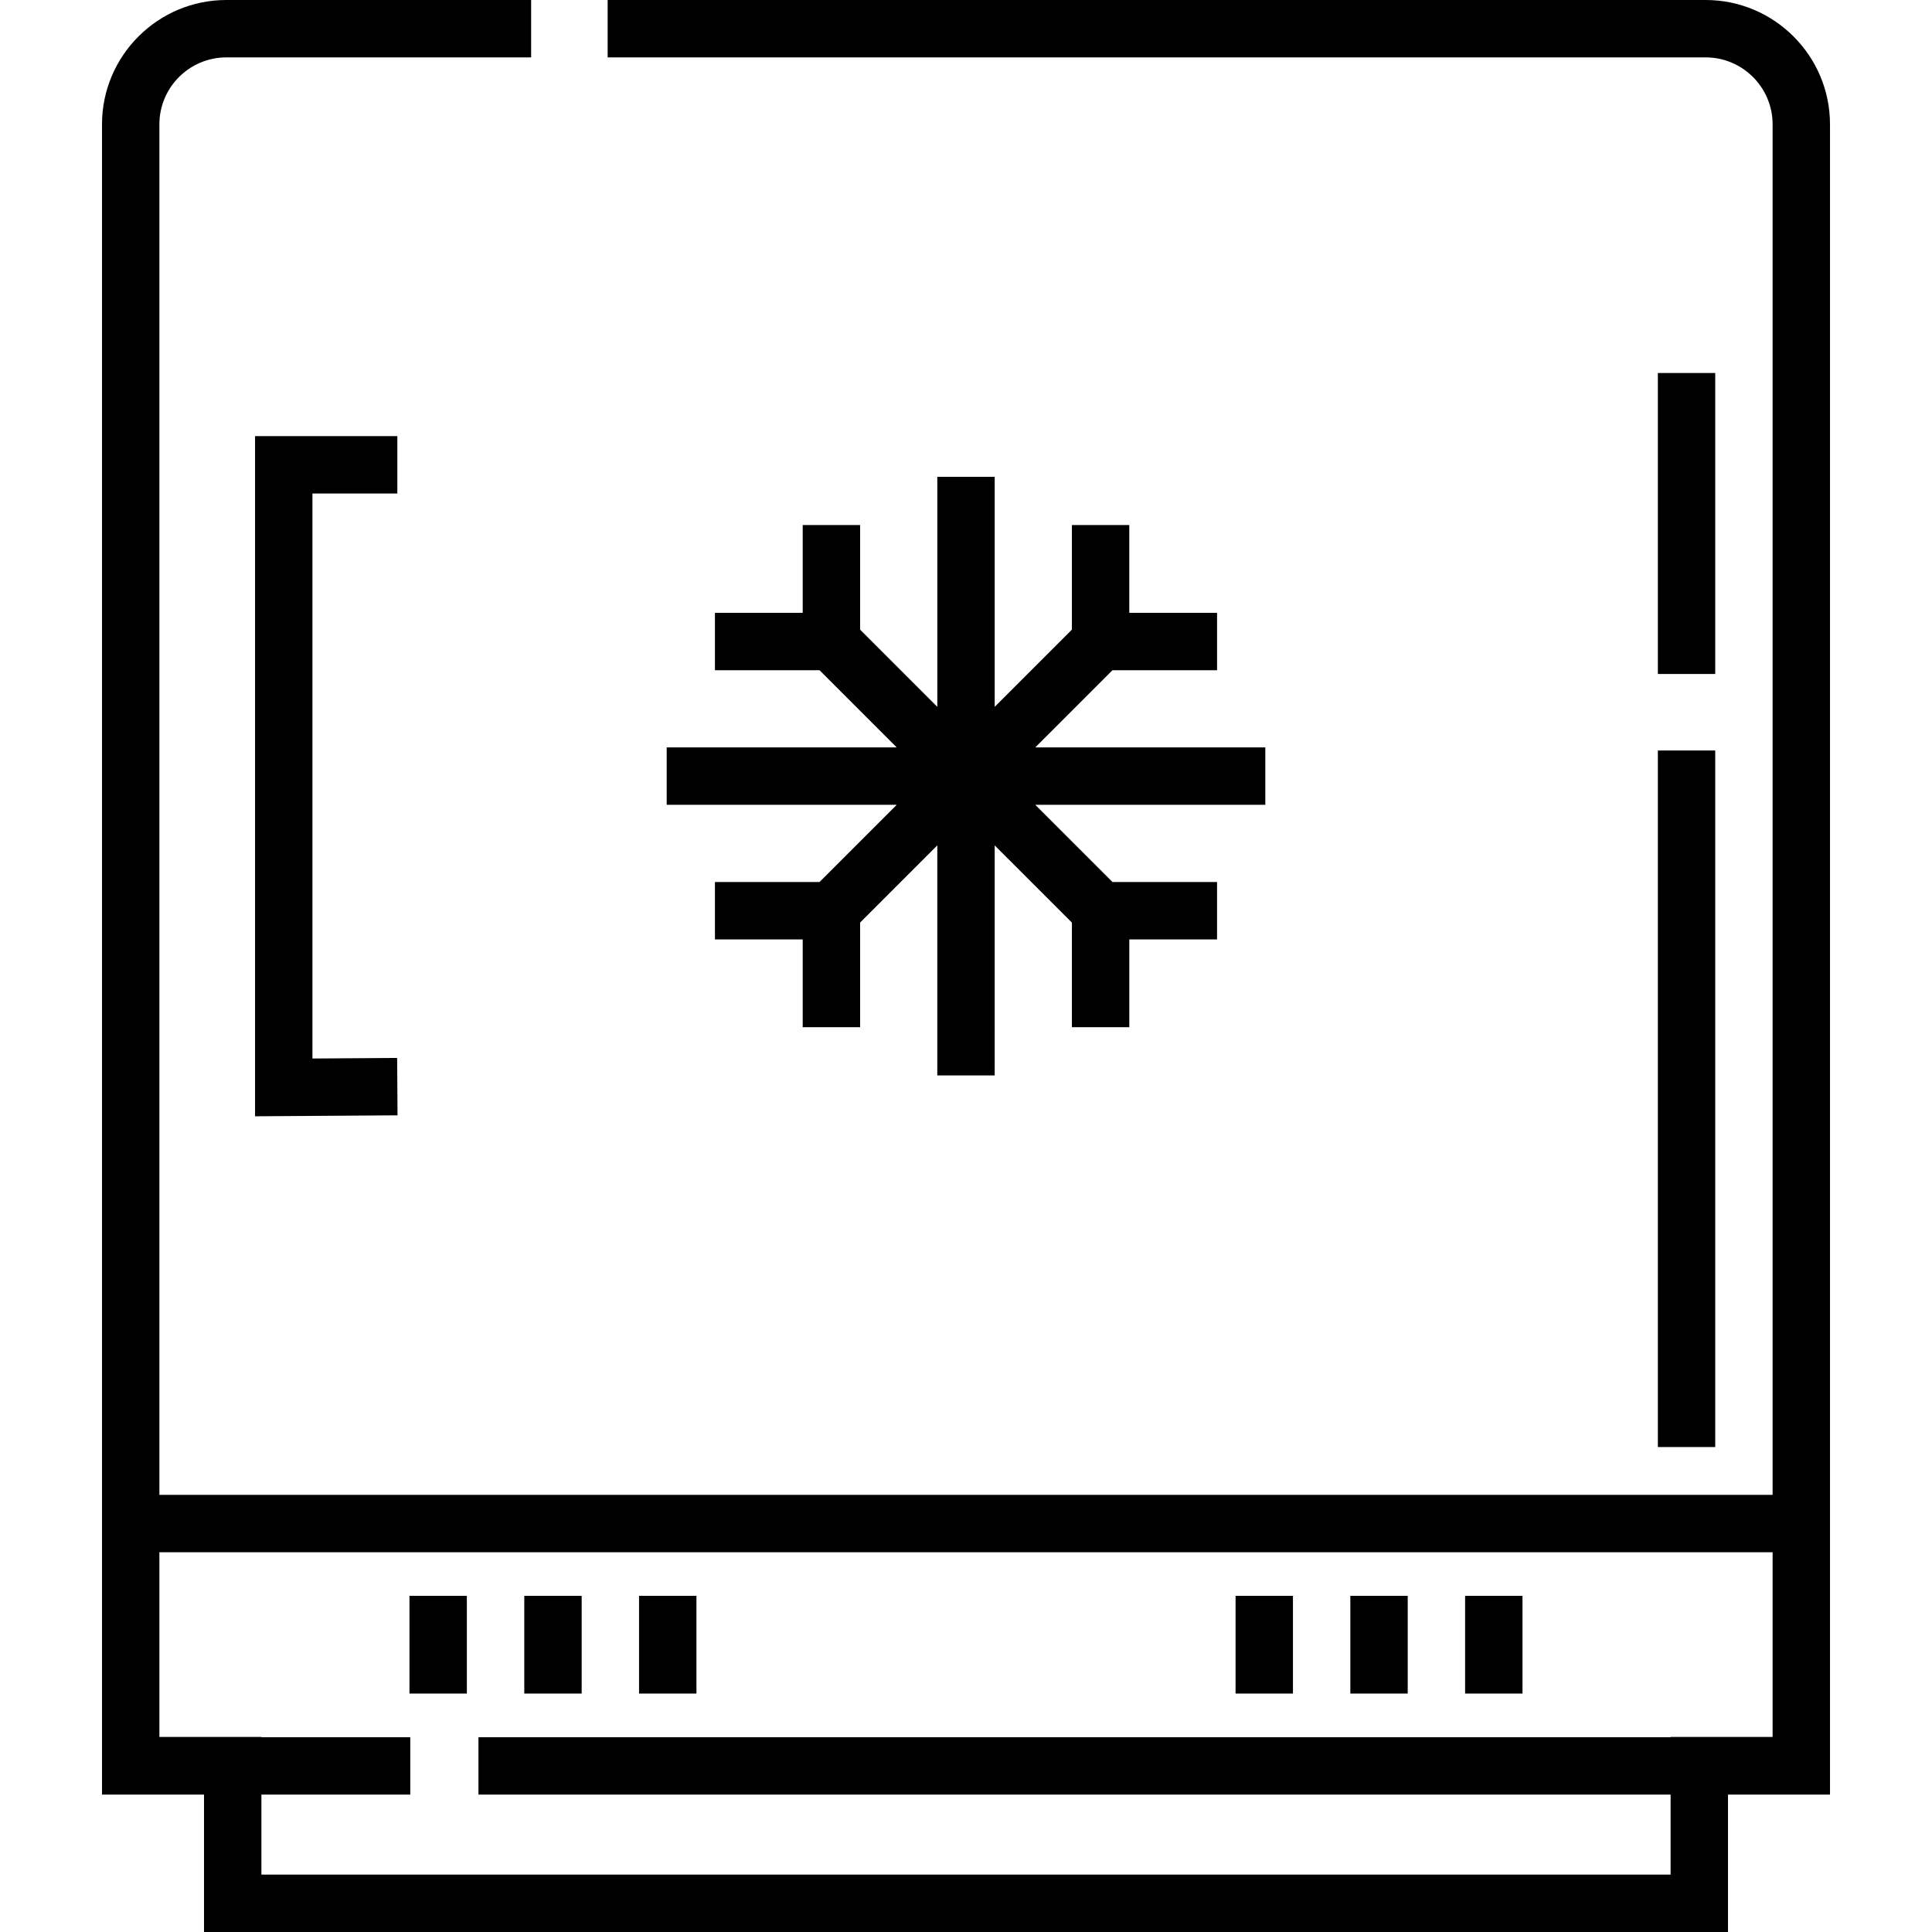
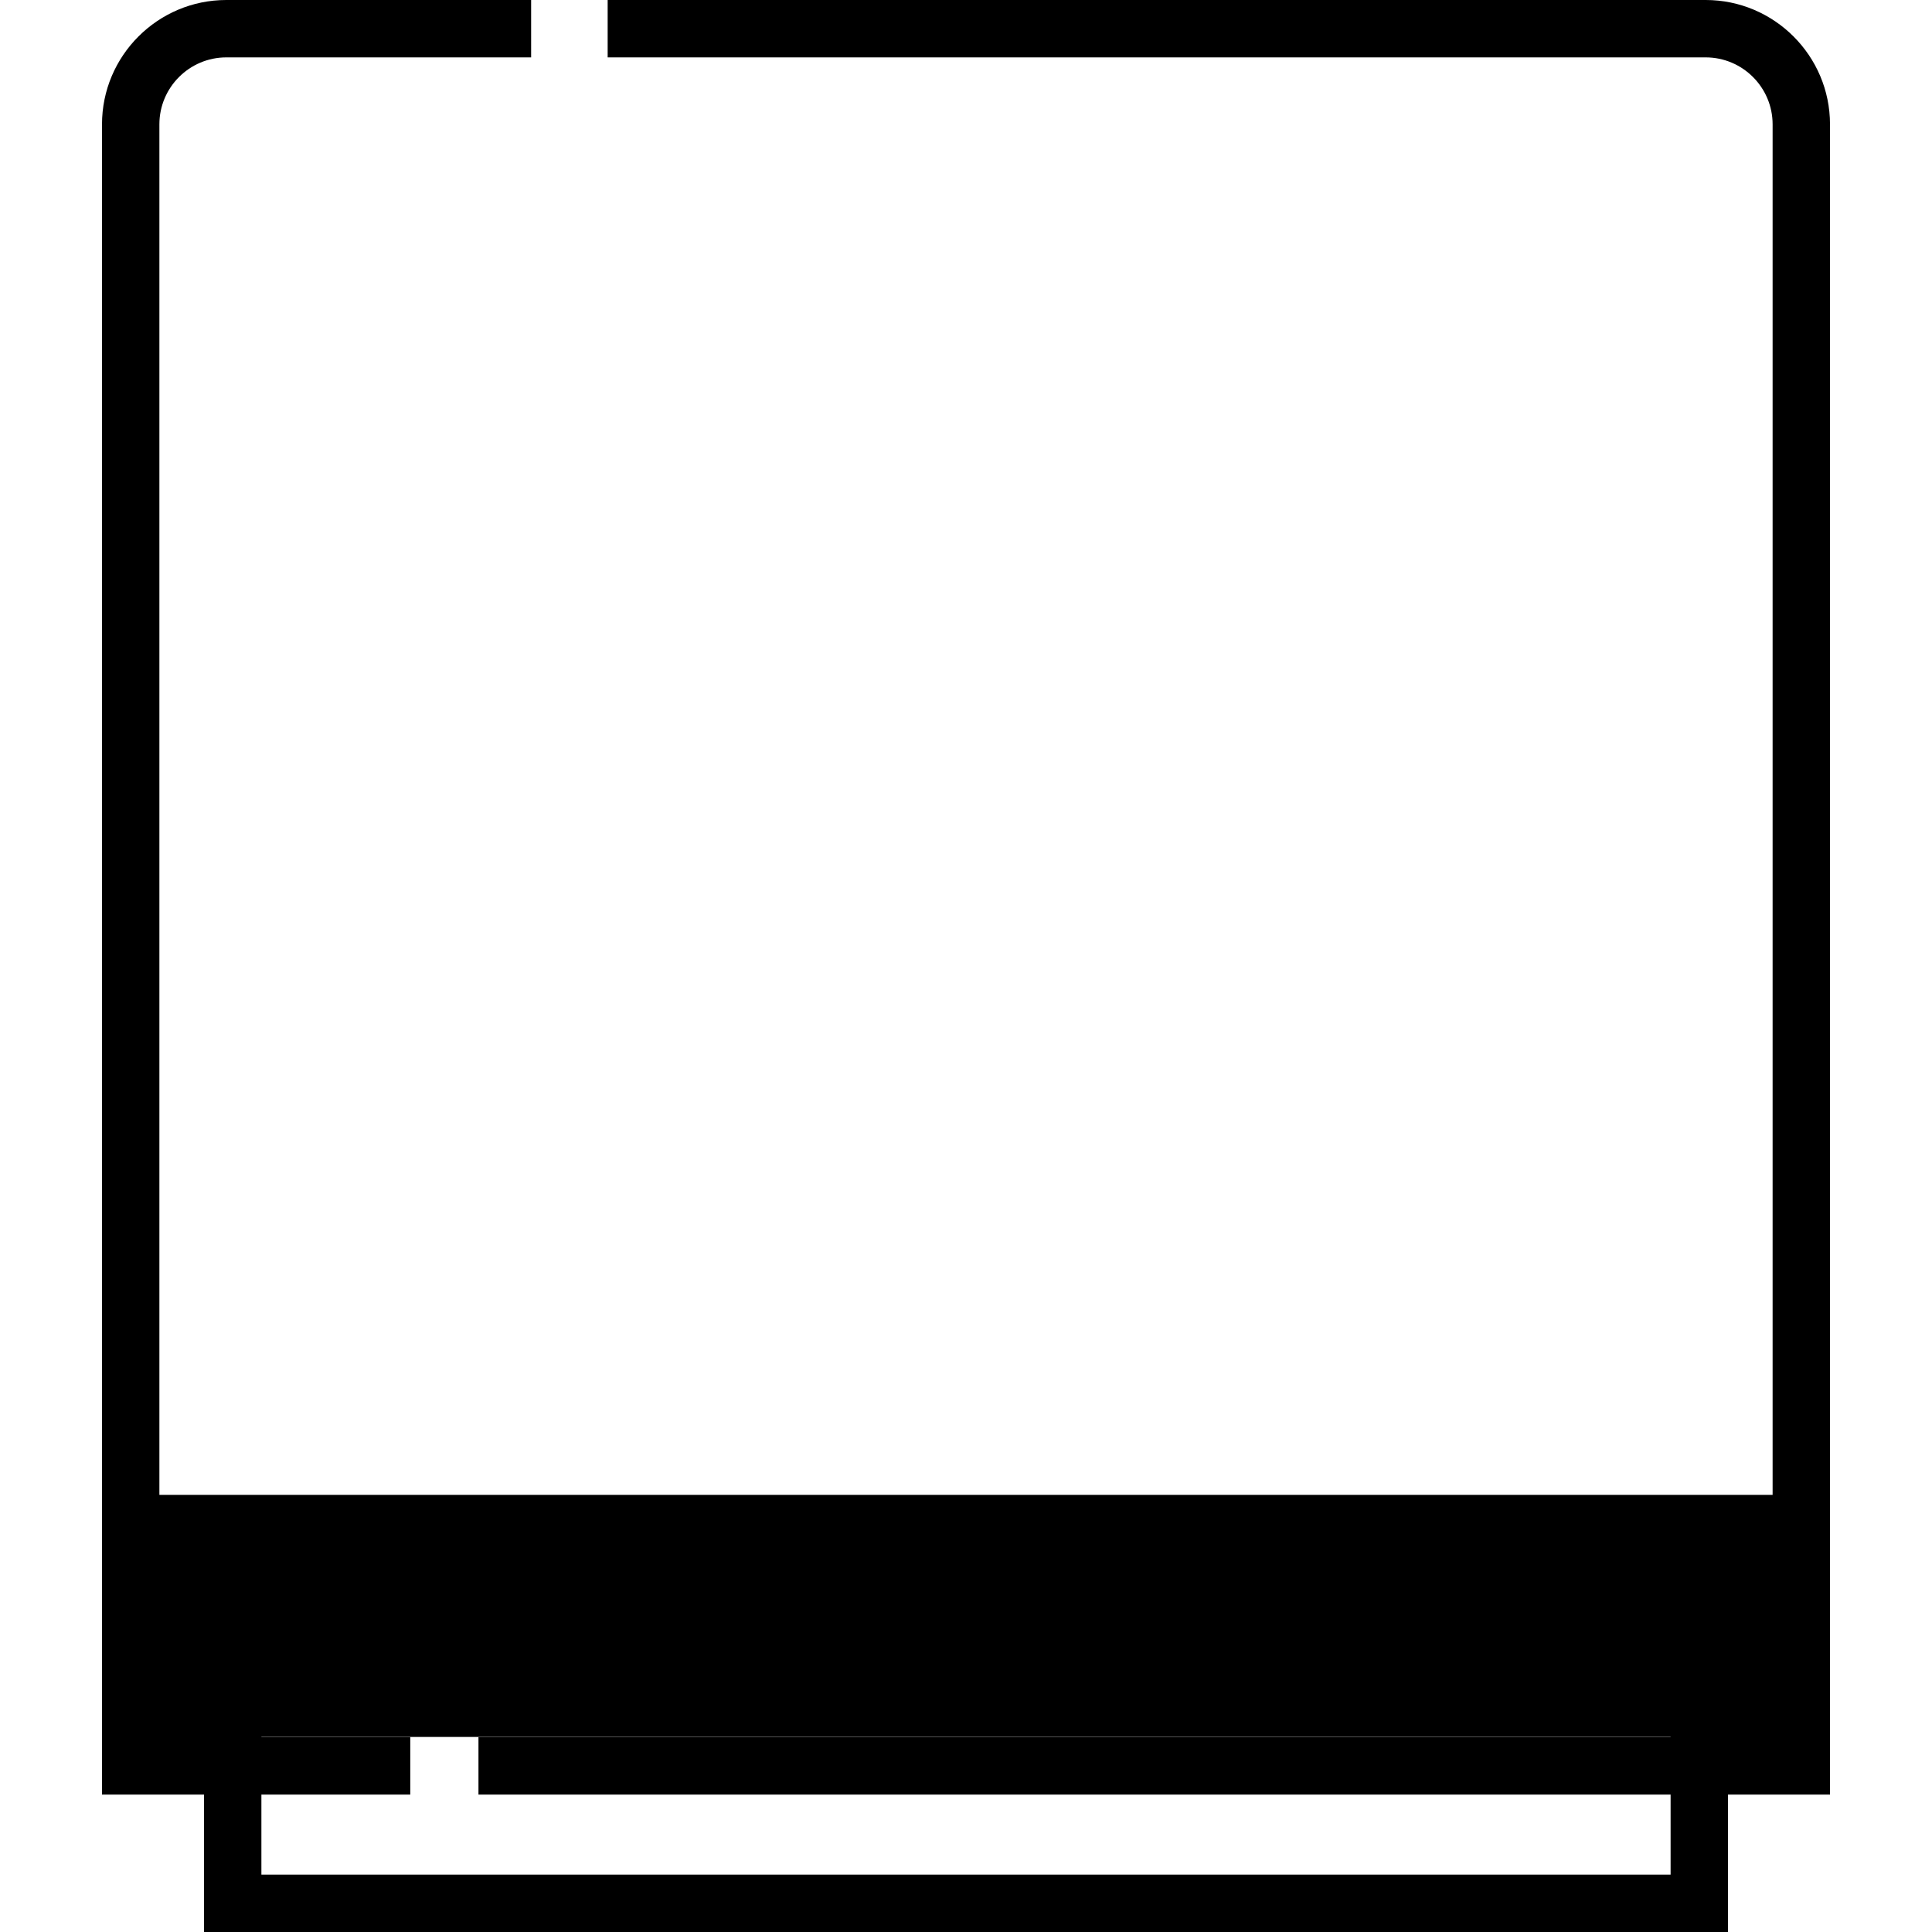
<svg xmlns="http://www.w3.org/2000/svg" viewBox="0 0 512 512" xml:space="preserve">
-   <path d="M452.017 0H161.035v15.208h290.982c9.783 0 17.743 7.96 17.743 17.743v363.198H42.24V32.951c0-9.783 7.96-17.743 17.743-17.743h80.774V0H59.983c-18.169 0-32.95 14.781-32.95 32.951v442.64h27.033V512h403.87v-36.409h27.033V32.951C484.967 14.781 470.186 0 452.017 0m17.743 460.309h-27.033v.074h-315.93v15.208h315.93v21.201H69.273v-21.201h39.451v-15.208H69.273v-.074H42.24v-48.952h427.52z" />
-   <path d="M439.347 98.852h15.208v79.76h-15.208zm0 100.037h15.208v184.594h-15.208zm-334.048-68.101V115.58H67.591v180.248l37.759-.255-.102-15.208-22.449.152V130.788zm71.382 82.495h60.959l-20.459 20.459-27.716.001v15.208l23.261-.001.001 23.263h15.208v-27.717l20.461-20.461.001 60.965h15.208l-.001-60.963 20.462 20.459v27.717h15.208v-23.262l23.259-.001v-15.208l-27.714.001-20.461-20.46h60.962v-15.208h-60.963l20.462-20.461 27.716.001v-15.208l-23.262-.001v-23.263h-15.208v27.717l-20.461 20.46v-60.96h-15.208v60.962l-20.461-20.46-.001-27.719h-15.208l.001 23.264-23.261-.003-.002 15.208 27.718.004 20.461 20.459h-60.962zm-68.167 209.629h15.208v25.906h-15.208zm30.426 0h15.208v25.906H138.94zm30.415 0h15.208v25.906h-15.208zm158.082 0h15.208v25.906h-15.208zm30.416 0h15.208v25.906h-15.208zm30.415 0h15.208v25.906h-15.208z" />
+   <path d="M452.017 0H161.035v15.208h290.982c9.783 0 17.743 7.96 17.743 17.743v363.198H42.24V32.951c0-9.783 7.96-17.743 17.743-17.743h80.774V0H59.983c-18.169 0-32.95 14.781-32.95 32.951v442.64h27.033V512h403.87v-36.409h27.033V32.951C484.967 14.781 470.186 0 452.017 0m17.743 460.309h-27.033v.074h-315.93v15.208h315.93v21.201H69.273v-21.201h39.451v-15.208H69.273v-.074H42.24h427.52z" />
</svg>